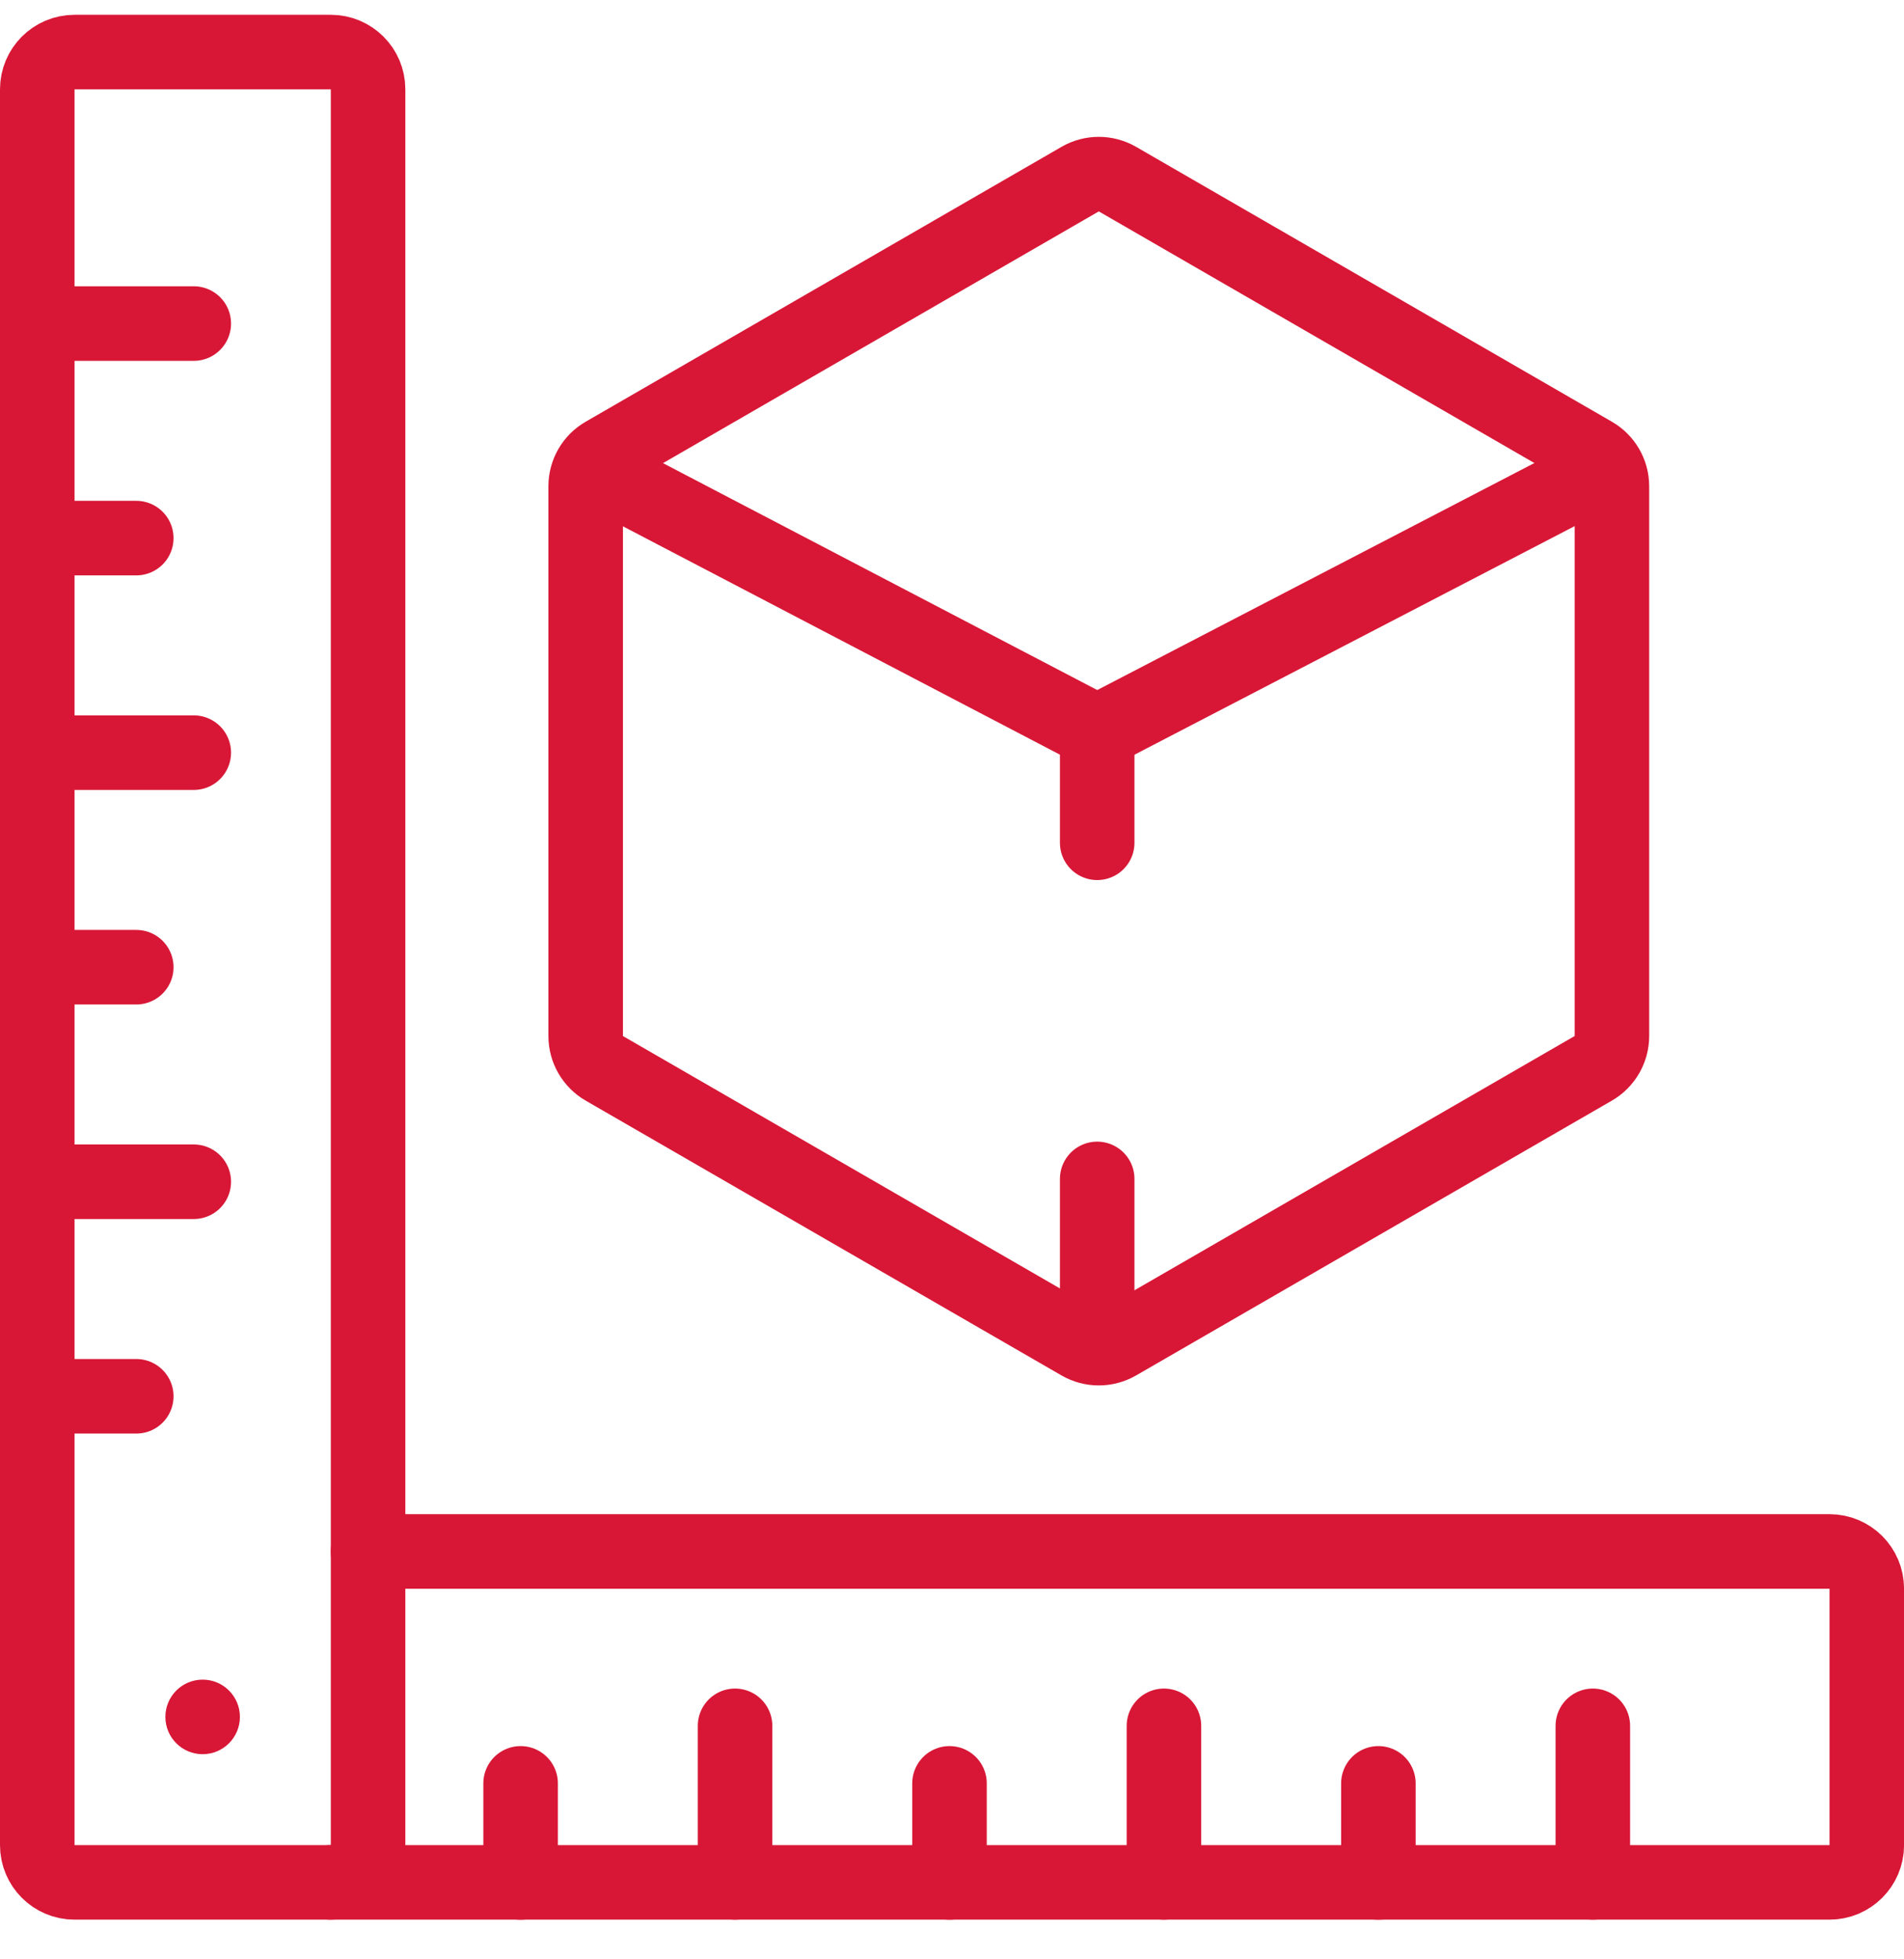
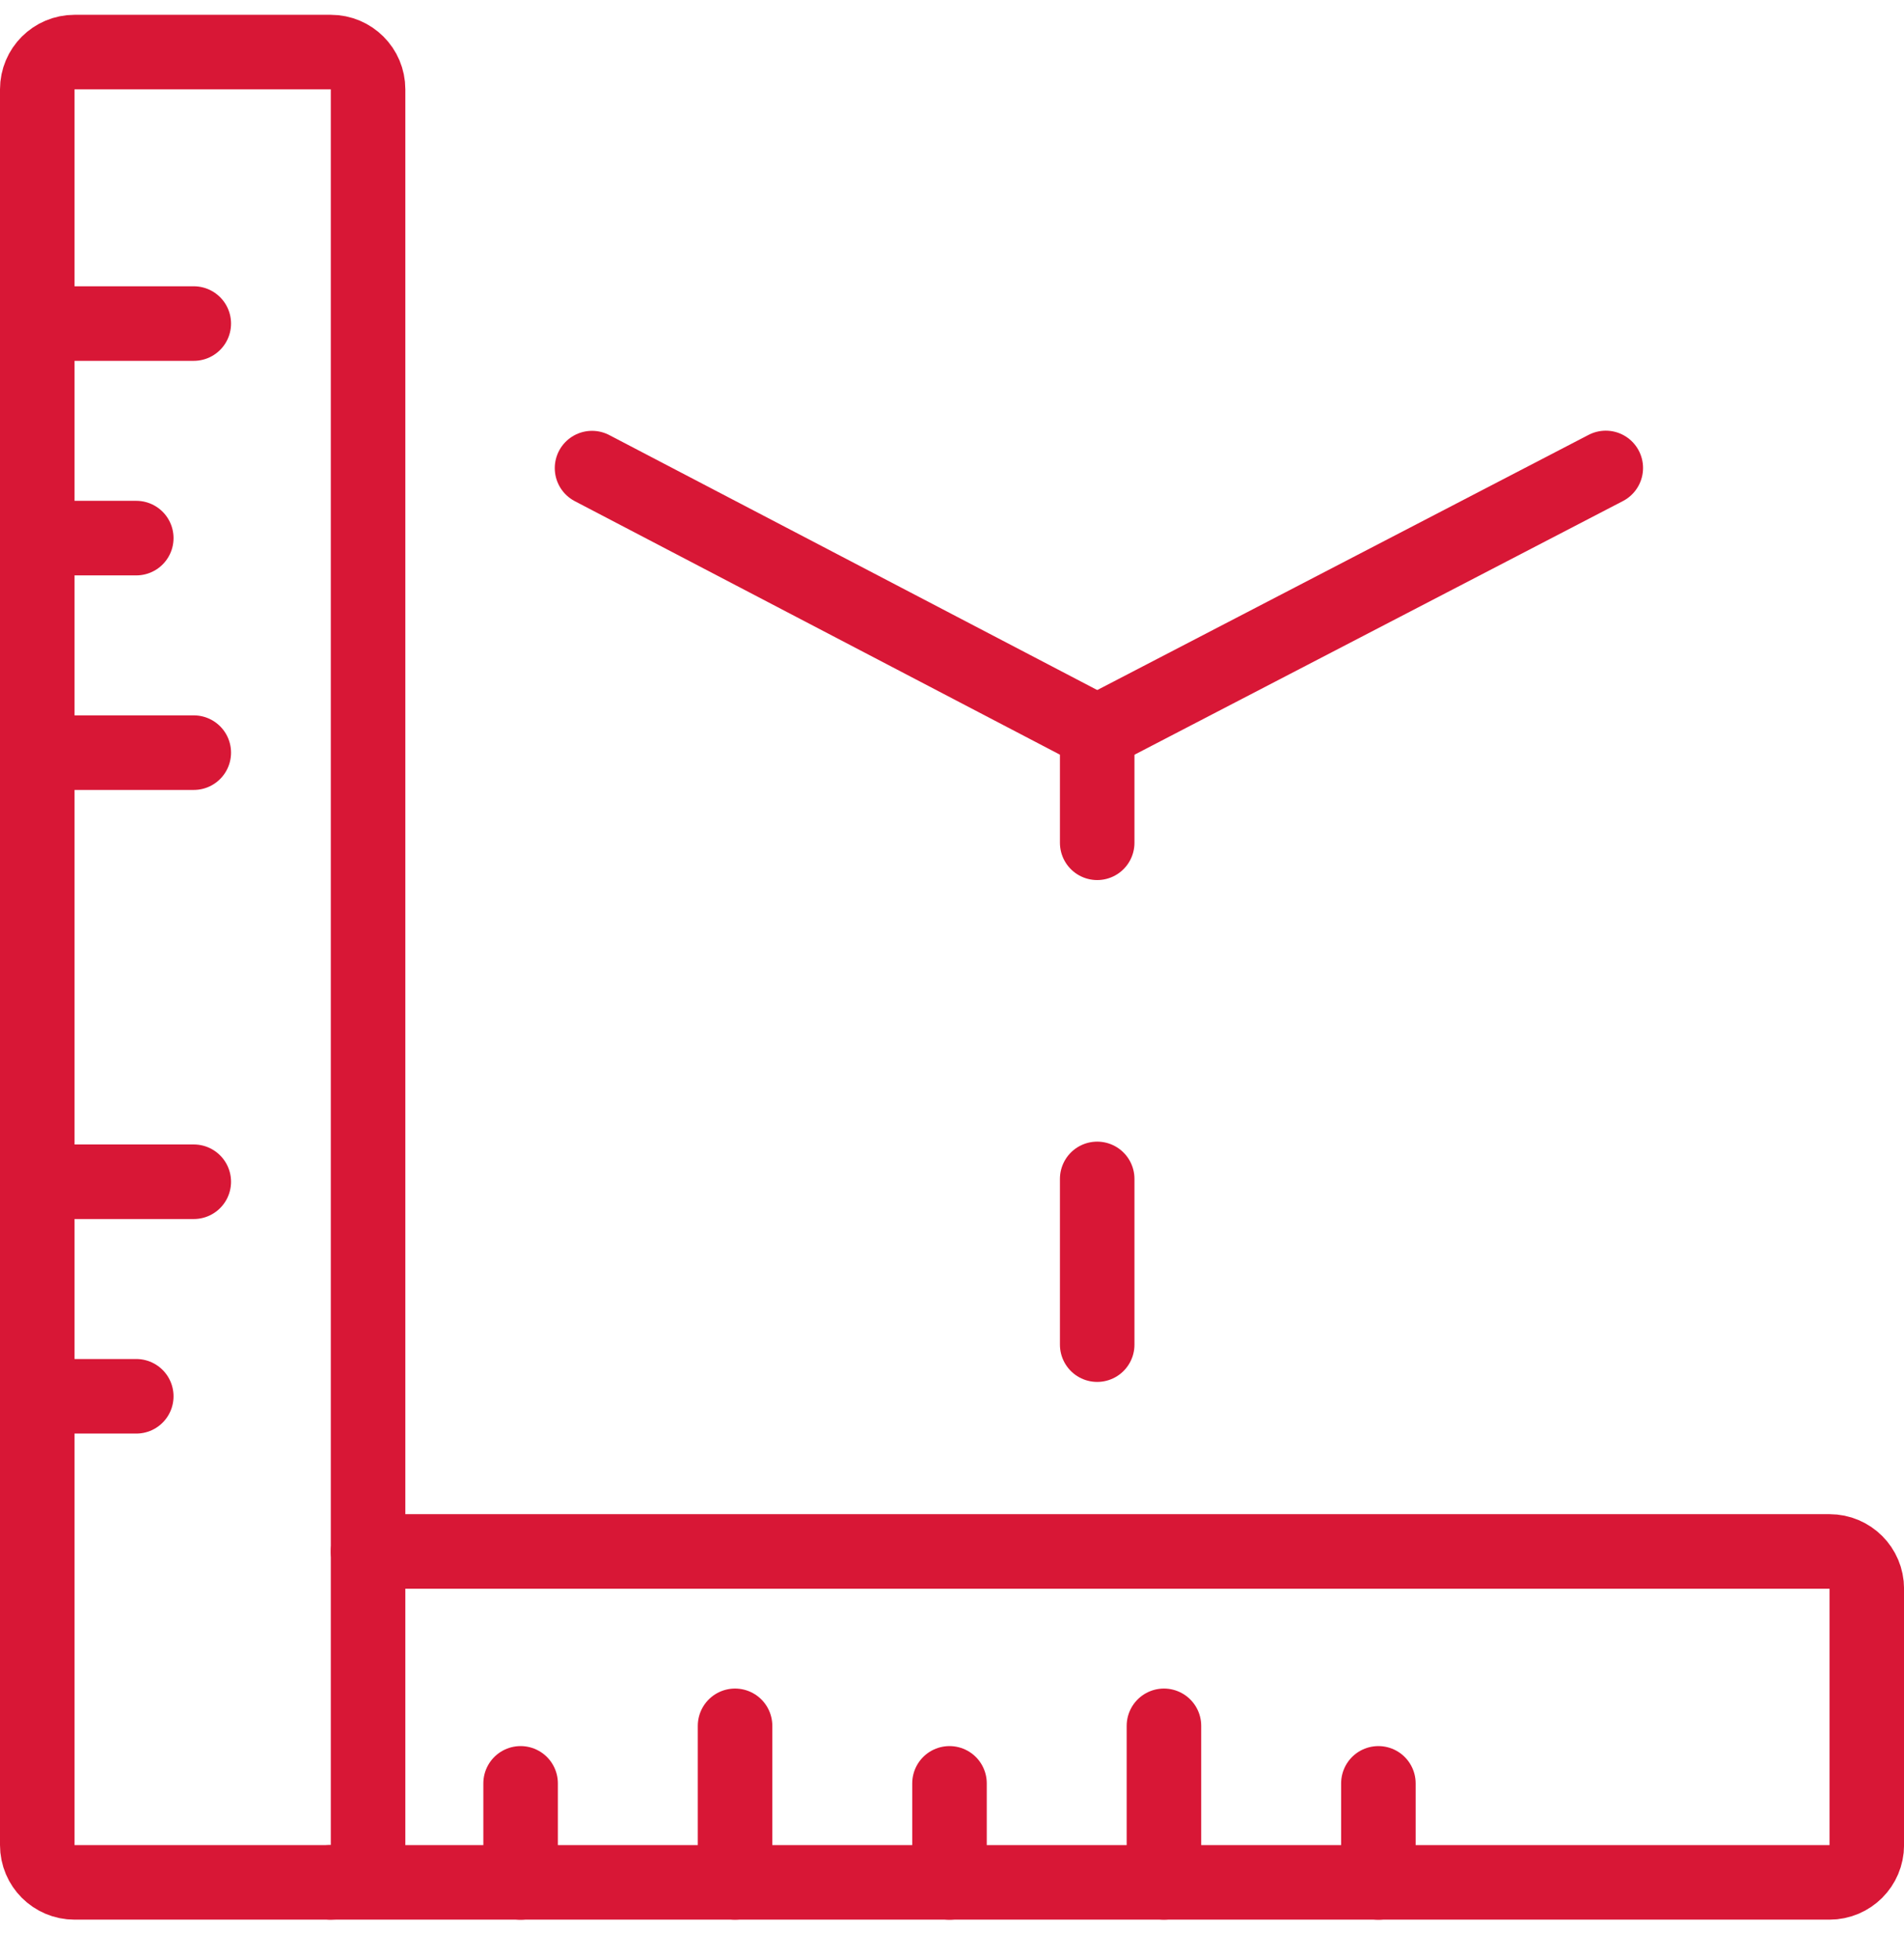
<svg xmlns="http://www.w3.org/2000/svg" width="35" height="36" viewBox="0 0 35 36" fill="none">
  <g clip-path="url(#clip0_1_3246)">
    <path d="M6.081 34.586H1.37C0.992 34.586 0.685 34.28 0.685 33.901V1.641C0.685 1.263 0.992 0.957 1.37 0.957H6.081C6.459 0.957 6.766 1.263 6.766 1.641V33.901C6.766 34.28 6.459 34.586 6.081 34.586Z" stroke="#D81736" stroke-width="1.37" stroke-miterlimit="10" stroke-linecap="round" stroke-linejoin="round" />
    <path d="M2.505 25.655H0.685" stroke="#D81736" stroke-width="1.37" stroke-miterlimit="10" stroke-linecap="round" stroke-linejoin="round" />
    <path d="M3.562 21.713H0.685" stroke="#D81736" stroke-width="1.37" stroke-miterlimit="10" stroke-linecap="round" stroke-linejoin="round" />
-     <path d="M2.505 17.771H0.685" stroke="#D81736" stroke-width="1.37" stroke-miterlimit="10" stroke-linecap="round" stroke-linejoin="round" />
    <path d="M3.562 13.829H0.685" stroke="#D81736" stroke-width="1.37" stroke-miterlimit="10" stroke-linecap="round" stroke-linejoin="round" />
    <path d="M2.505 9.887H0.685" stroke="#D81736" stroke-width="1.37" stroke-miterlimit="10" stroke-linecap="round" stroke-linejoin="round" />
    <path d="M3.562 5.945H0.685" stroke="#D81736" stroke-width="1.37" stroke-miterlimit="10" stroke-linecap="round" stroke-linejoin="round" />
    <path d="M6.766 28.506H33.631C34.009 28.506 34.316 28.812 34.316 29.191V33.901C34.316 34.279 34.009 34.586 33.631 34.586H6.081" stroke="#D81736" stroke-width="1.37" stroke-miterlimit="10" stroke-linecap="round" stroke-linejoin="round" />
-     <path d="M29.28 31.71V34.586" stroke="#D81736" stroke-width="1.37" stroke-miterlimit="10" stroke-linecap="round" stroke-linejoin="round" />
    <path d="M25.338 32.767V34.587" stroke="#D81736" stroke-width="1.37" stroke-miterlimit="10" stroke-linecap="round" stroke-linejoin="round" />
    <path d="M21.396 31.71V34.586" stroke="#D81736" stroke-width="1.37" stroke-miterlimit="10" stroke-linecap="round" stroke-linejoin="round" />
    <path d="M17.454 32.767V34.587" stroke="#D81736" stroke-width="1.37" stroke-miterlimit="10" stroke-linecap="round" stroke-linejoin="round" />
    <path d="M13.512 31.71V34.586" stroke="#D81736" stroke-width="1.37" stroke-miterlimit="10" stroke-linecap="round" stroke-linejoin="round" />
    <path d="M9.57 32.767V34.587" stroke="#D81736" stroke-width="1.37" stroke-miterlimit="10" stroke-linecap="round" stroke-linejoin="round" />
-     <circle cx="3.725" cy="31.546" r="0.685" fill="#D81736" />
-     <path d="M10.766 8.935V19.035C10.766 19.28 10.896 19.506 11.108 19.629L19.856 24.679C20.068 24.801 20.329 24.801 20.541 24.679L29.288 19.629C29.5 19.506 29.631 19.28 29.631 19.035V8.935C29.631 8.69 29.5 8.464 29.288 8.342L20.541 3.291C20.329 3.169 20.068 3.169 19.856 3.291L11.108 8.342C10.896 8.464 10.766 8.69 10.766 8.935Z" stroke="#D81736" stroke-width="1.37" stroke-miterlimit="10" stroke-linecap="round" stroke-linejoin="round" />
    <path d="M20.169 15.485V13.451" stroke="#D81736" stroke-width="1.37" stroke-miterlimit="10" stroke-linecap="round" stroke-linejoin="round" />
    <path d="M20.169 24.706V21.661" stroke="#D81736" stroke-width="1.37" stroke-miterlimit="10" stroke-linecap="round" stroke-linejoin="round" />
    <path d="M20.169 13.451L10.883 8.601" stroke="#D81736" stroke-width="1.37" stroke-miterlimit="10" stroke-linecap="round" stroke-linejoin="round" />
    <path d="M29.518 8.598L20.169 13.451" stroke="#D81736" stroke-width="1.37" stroke-miterlimit="10" stroke-linecap="round" stroke-linejoin="round" />
  </g>
  <defs>
    <clipPath id="clip0_1_3246">
      <rect width="35" height="35" fill="white" transform="translate(0 0.271)" />
    </clipPath>
  </defs>
</svg>